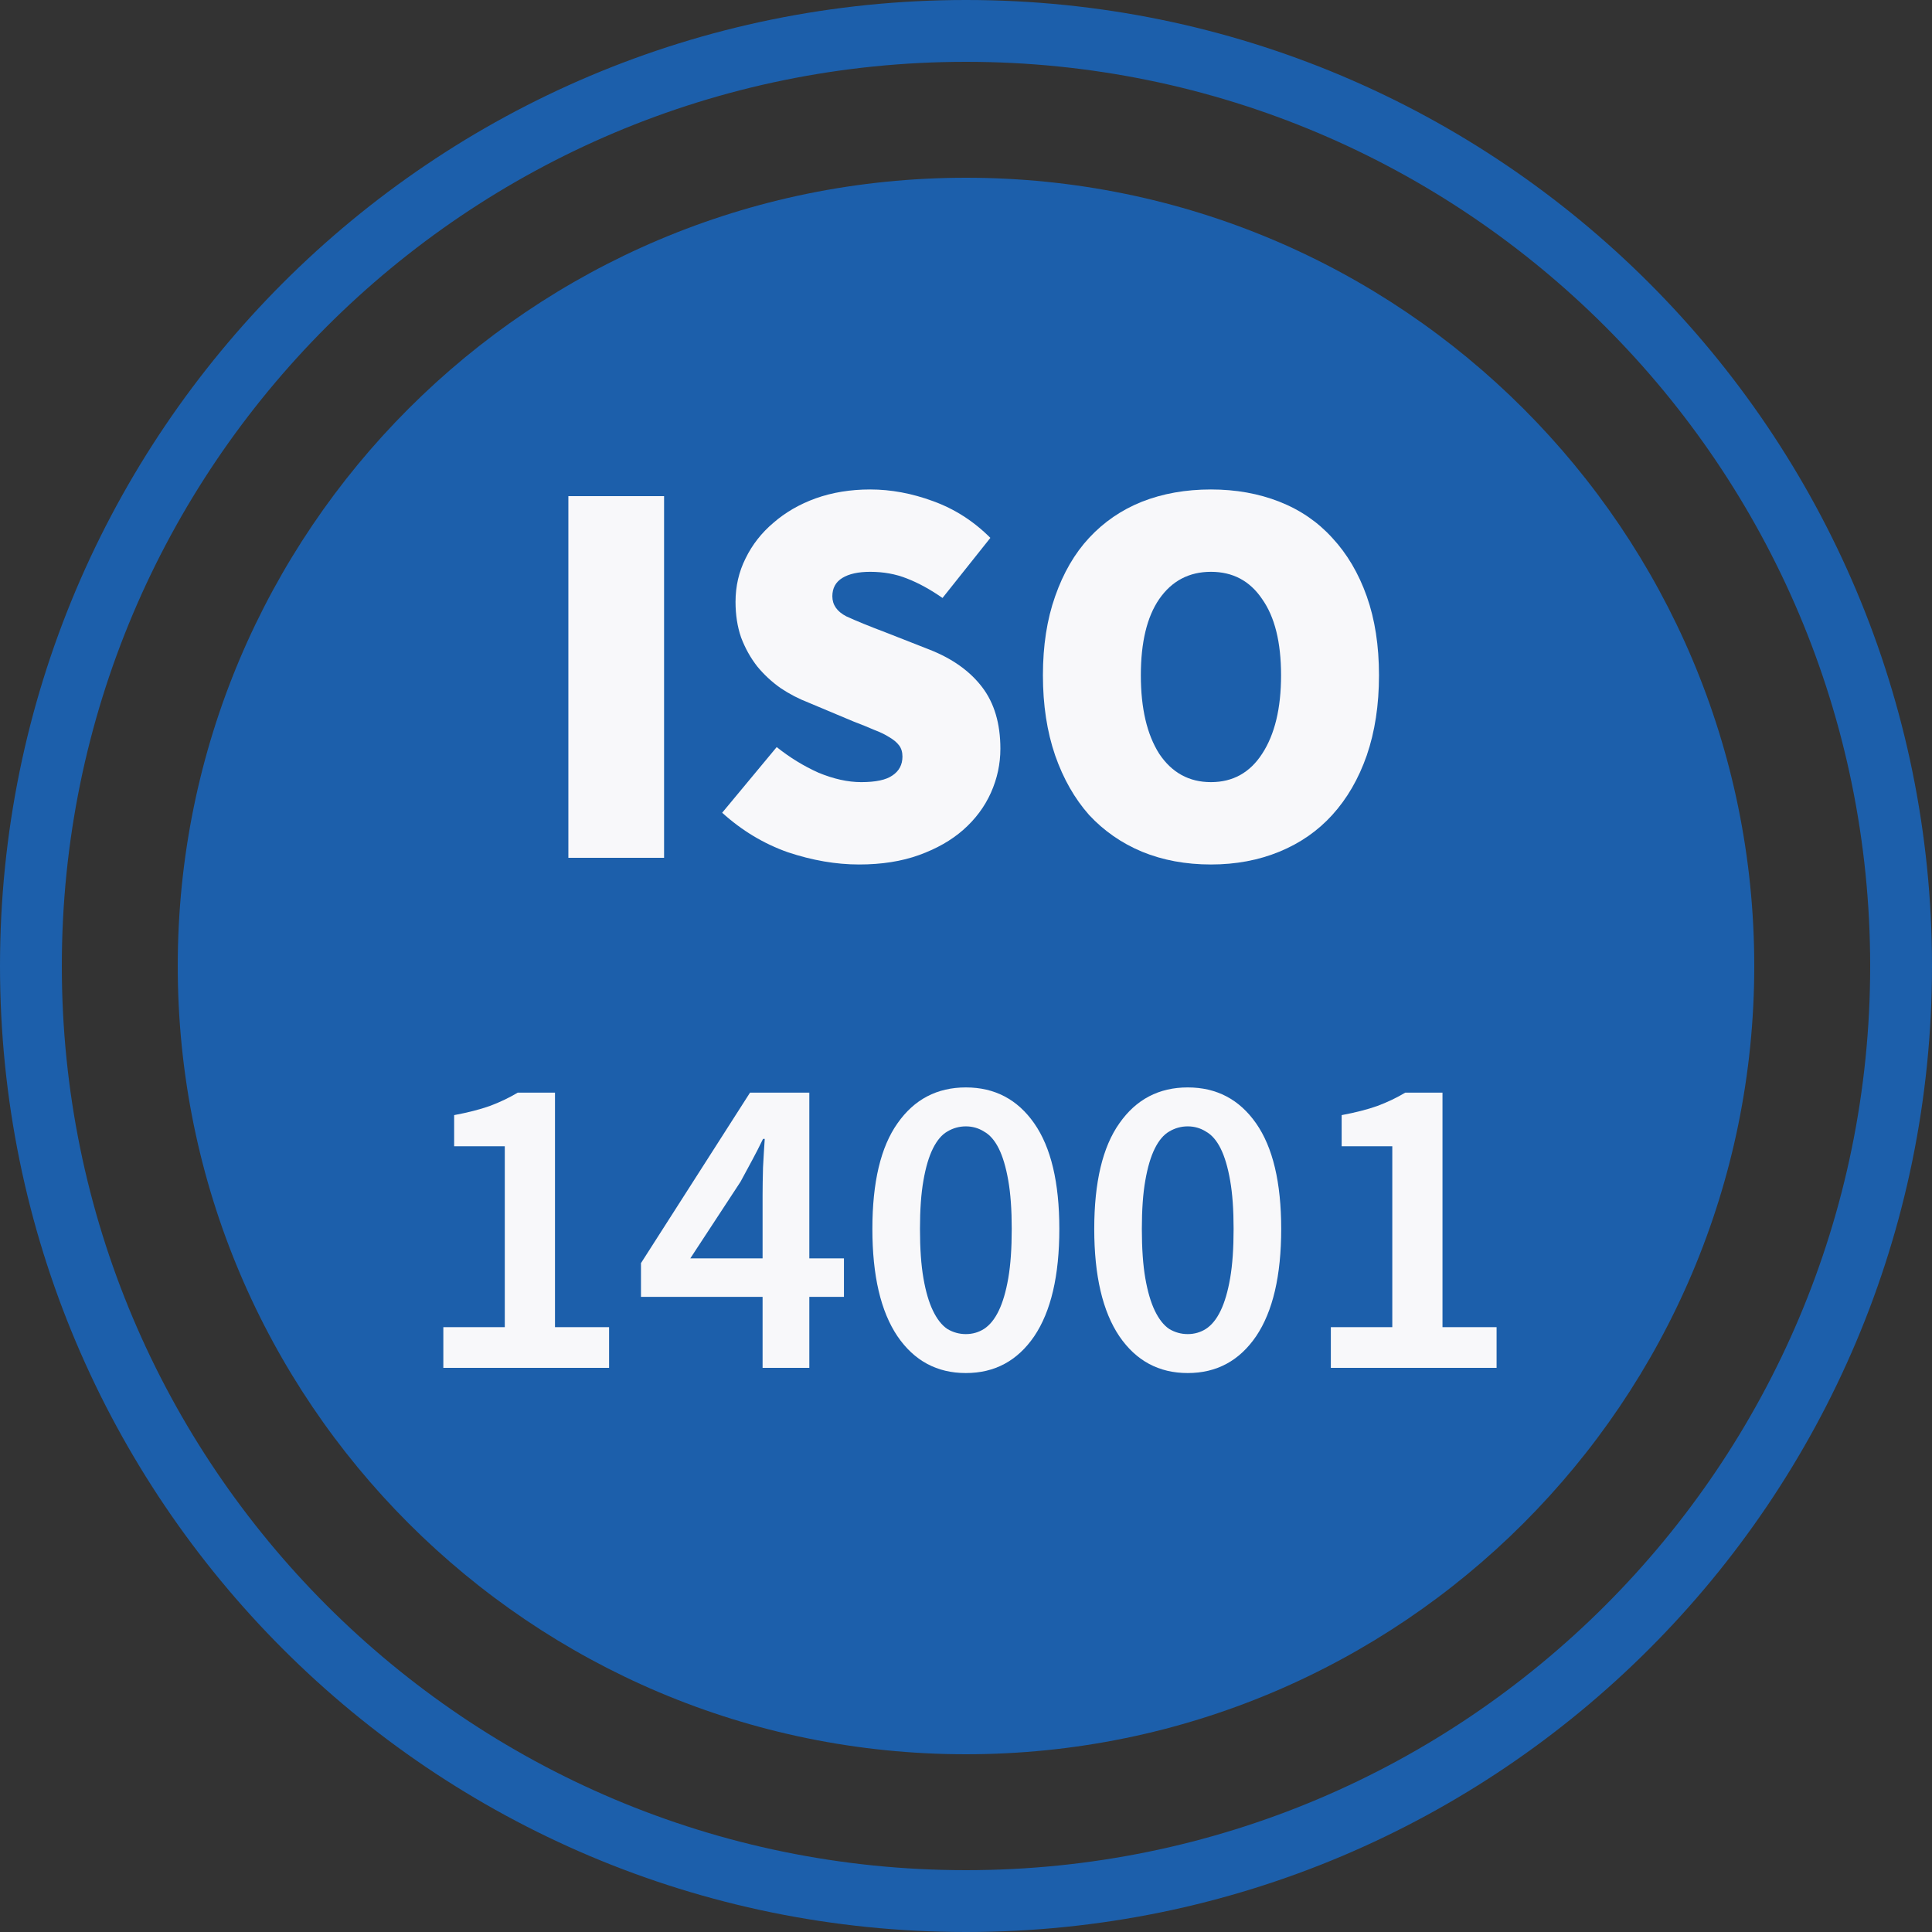
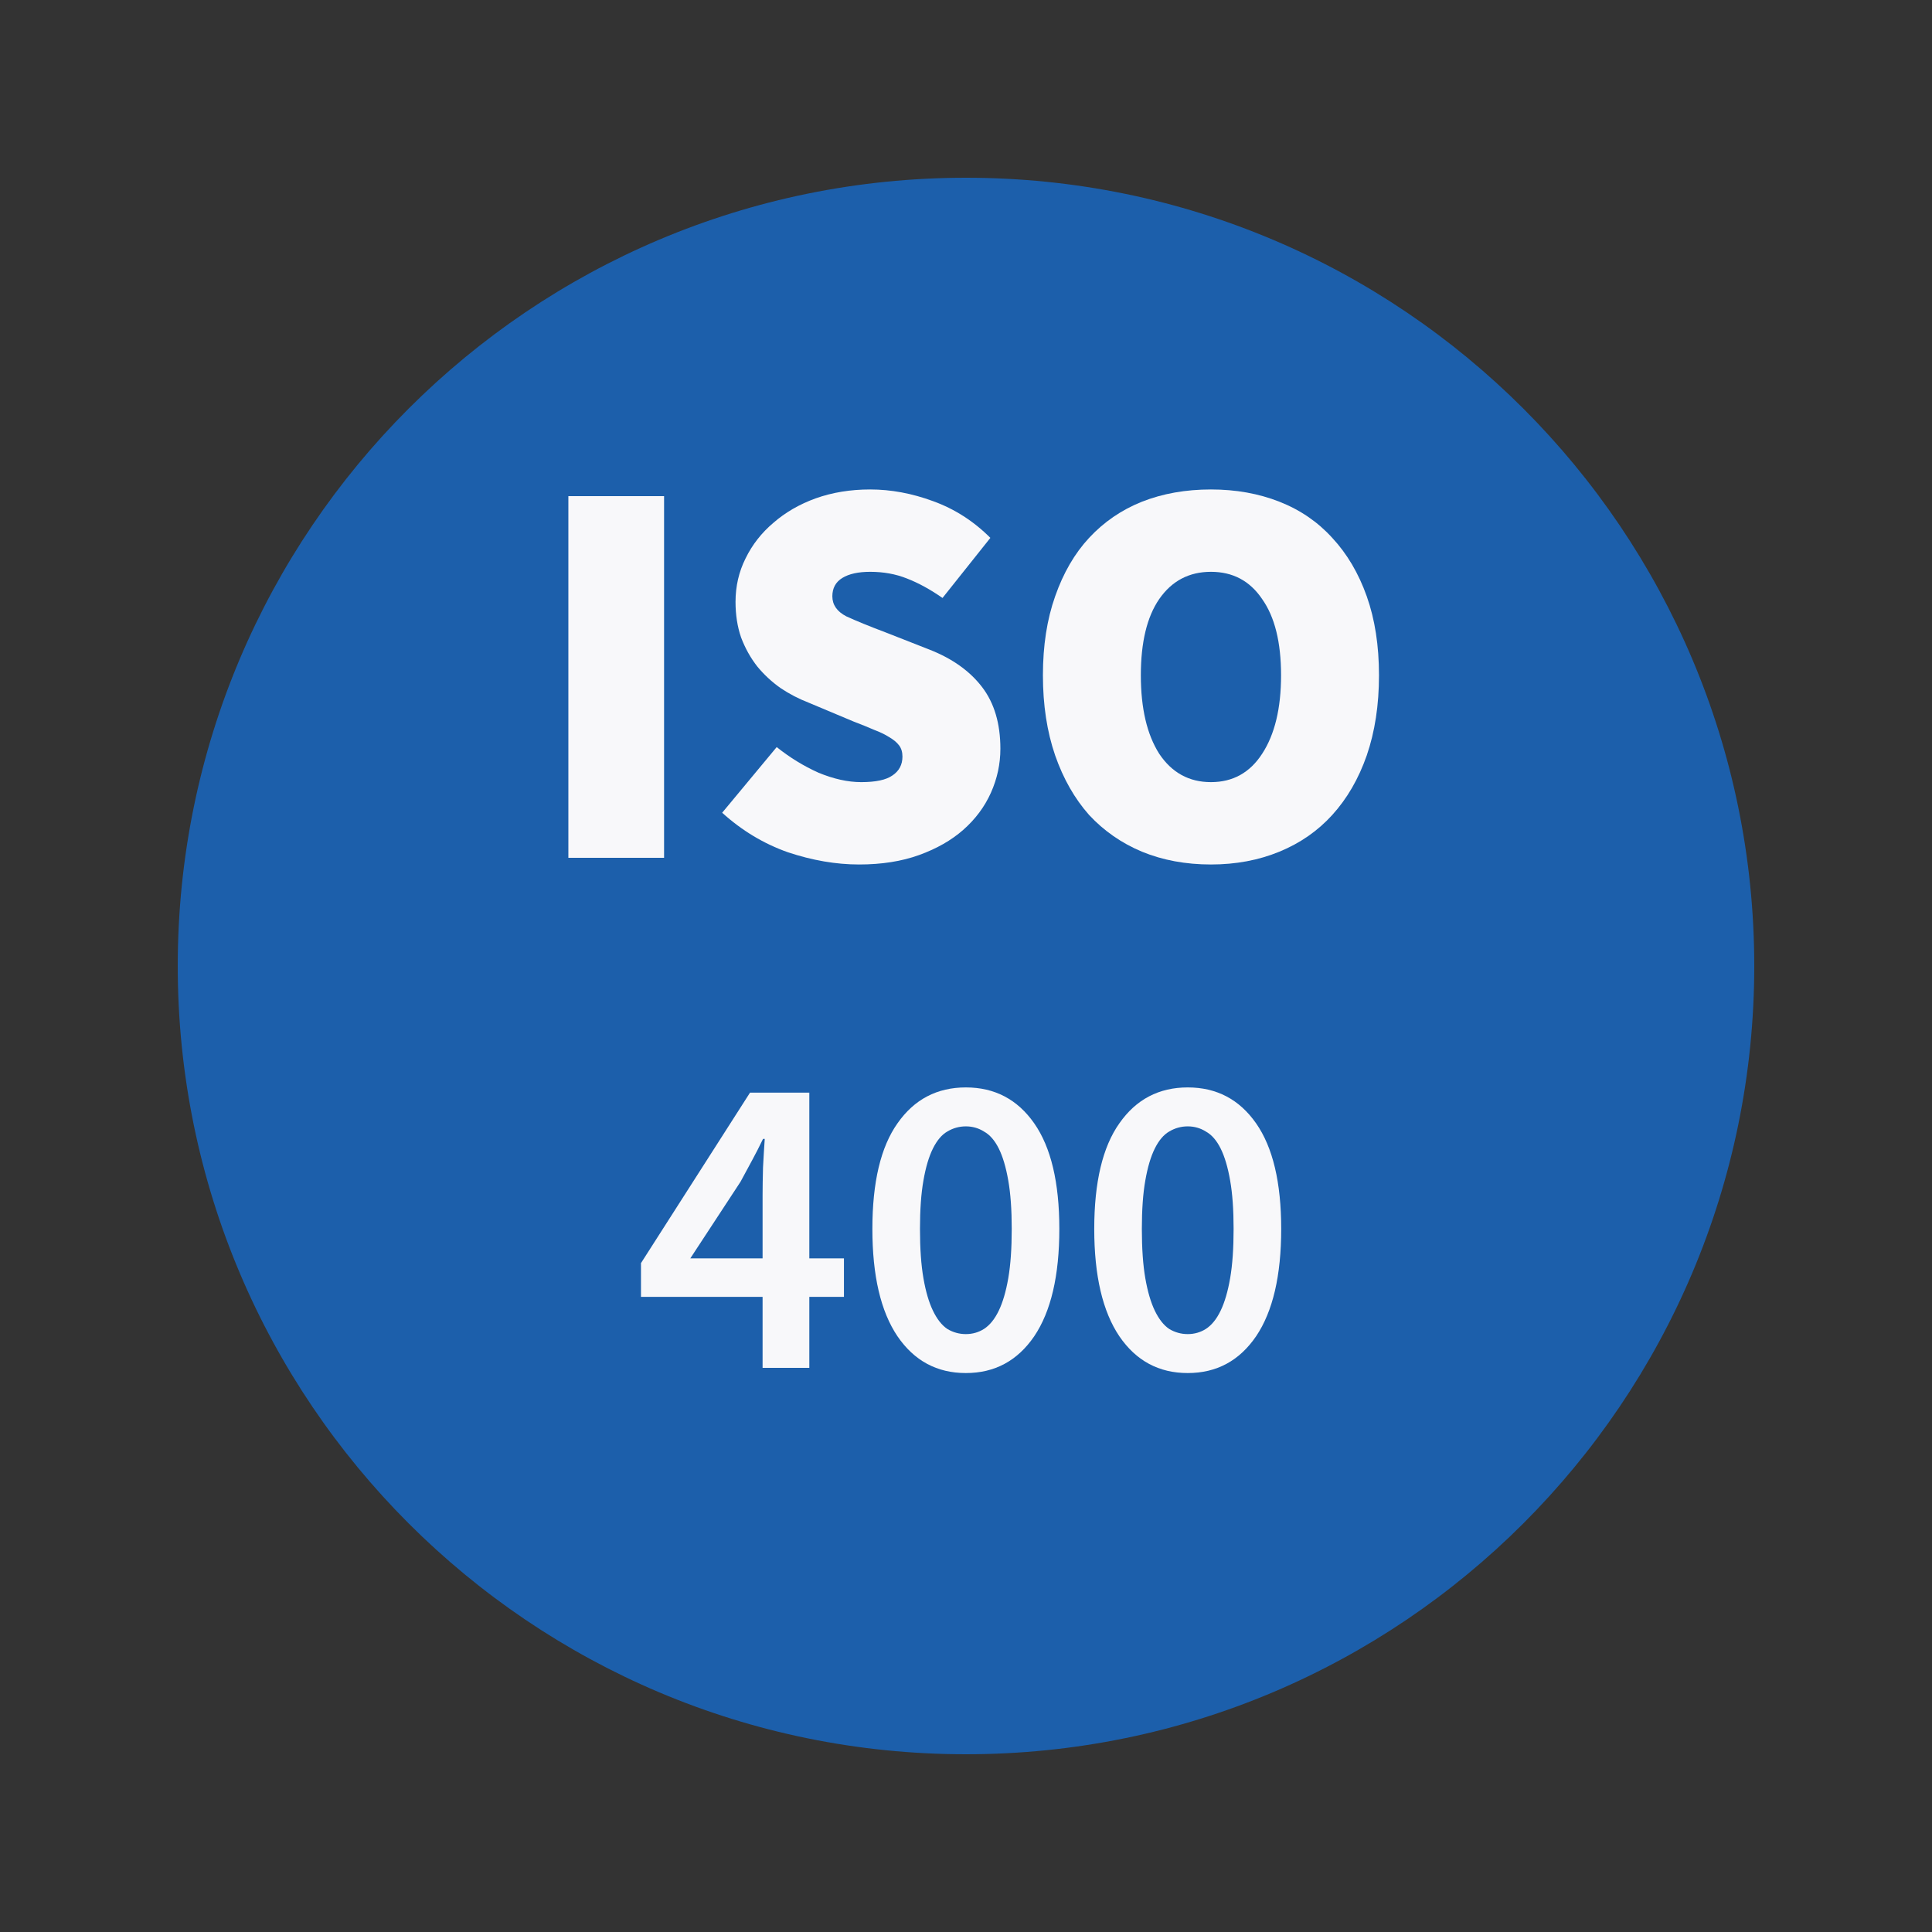
<svg xmlns="http://www.w3.org/2000/svg" width="250" height="250" viewBox="0 0 250 250" fill="none">
  <rect x="0" y="0" width="250" height="250" fill="#333333" stroke="none" />
-   <path fill-rule="evenodd" clip-rule="evenodd" d="M125 242C189.617 242 242 189.617 242 125C242 60.383 189.617 8 125 8C60.383 8 8 60.383 8 125C8 189.617 60.383 242 125 242ZM125 250C194.036 250 250 194.036 250 125C250 55.964 194.036 0 125 0C55.964 0 0 55.964 0 125C0 194.036 55.964 250 125 250Z" fill="#1C5FAB" />
  <path d="M227 125C227 181.333 181.333 227 125 227C68.667 227 23 181.333 23 125C23 68.667 68.667 23 125 23C181.333 23 227 68.667 227 125Z" fill="#1C5FAB" />
-   <path d="M57.367 177V171.736H65.319V148.328H58.767V144.296C60.559 143.96 62.089 143.568 63.359 143.12C64.665 142.635 65.879 142.056 66.999 141.384H71.815V171.736H78.815V177H57.367Z" fill="#F8F8FA" />
  <path d="M98.678 177V167.816H82.942V163.448L97.054 141.384H104.726V162.832H109.206V167.816H104.726V177H98.678ZM89.326 162.832H98.678V154.768C98.678 153.723 98.696 152.491 98.734 151.072C98.808 149.653 98.883 148.421 98.958 147.376H98.734C98.286 148.309 97.819 149.224 97.334 150.12C96.848 151.016 96.344 151.949 95.822 152.92L89.326 162.832Z" fill="#F8F8FA" />
  <path d="M124.981 177.672C121.247 177.672 118.298 176.085 116.133 172.912C113.967 169.701 112.885 165.072 112.885 159.024C112.885 152.976 113.967 148.421 116.133 145.36C118.298 142.261 121.247 140.712 124.981 140.712C128.714 140.712 131.663 142.261 133.829 145.36C135.994 148.459 137.077 153.013 137.077 159.024C137.077 165.072 135.994 169.701 133.829 172.912C131.663 176.085 128.714 177.672 124.981 177.672ZM124.981 172.632C125.839 172.632 126.623 172.408 127.333 171.96C128.079 171.475 128.714 170.691 129.237 169.608C129.759 168.525 130.17 167.125 130.469 165.408C130.767 163.691 130.917 161.563 130.917 159.024C130.917 156.523 130.767 154.432 130.469 152.752C130.17 151.035 129.759 149.653 129.237 148.608C128.714 147.563 128.079 146.835 127.333 146.424C126.623 145.976 125.839 145.752 124.981 145.752C124.122 145.752 123.319 145.976 122.573 146.424C121.863 146.835 121.247 147.563 120.725 148.608C120.202 149.653 119.791 151.035 119.493 152.752C119.194 154.432 119.045 156.523 119.045 159.024C119.045 161.563 119.194 163.691 119.493 165.408C119.791 167.125 120.202 168.525 120.725 169.608C121.247 170.691 121.863 171.475 122.573 171.96C123.319 172.408 124.122 172.632 124.981 172.632Z" fill="#F8F8FA" />
  <path d="M153.691 177.672C149.958 177.672 147.009 176.085 144.843 172.912C142.678 169.701 141.595 165.072 141.595 159.024C141.595 152.976 142.678 148.421 144.843 145.36C147.009 142.261 149.958 140.712 153.691 140.712C157.425 140.712 160.374 142.261 162.539 145.36C164.705 148.459 165.787 153.013 165.787 159.024C165.787 165.072 164.705 169.701 162.539 172.912C160.374 176.085 157.425 177.672 153.691 177.672ZM153.691 172.632C154.55 172.632 155.334 172.408 156.043 171.96C156.79 171.475 157.425 170.691 157.947 169.608C158.47 168.525 158.881 167.125 159.179 165.408C159.478 163.691 159.627 161.563 159.627 159.024C159.627 156.523 159.478 154.432 159.179 152.752C158.881 151.035 158.47 149.653 157.947 148.608C157.425 147.563 156.79 146.835 156.043 146.424C155.334 145.976 154.55 145.752 153.691 145.752C152.833 145.752 152.03 145.976 151.283 146.424C150.574 146.835 149.958 147.563 149.435 148.608C148.913 149.653 148.502 151.035 148.203 152.752C147.905 154.432 147.755 156.523 147.755 159.024C147.755 161.563 147.905 163.691 148.203 165.408C148.502 167.125 148.913 168.525 149.435 169.608C149.958 170.691 150.574 171.475 151.283 171.96C152.03 172.408 152.833 172.632 153.691 172.632Z" fill="#F8F8FA" />
-   <path d="M172.21 177V171.736H180.162V148.328H173.61V144.296C175.402 143.96 176.933 143.568 178.202 143.12C179.509 142.635 180.722 142.056 181.842 141.384H186.658V171.736H193.658V177H172.21Z" fill="#F8F8FA" />
  <path d="M73.547 111V64.2H85.931V111H73.547Z" fill="#F8F8FA" />
  <path d="M111.161 111.864C108.185 111.864 105.113 111.336 101.945 110.28C98.825 109.176 95.993 107.472 93.448 105.168L100.505 96.672C102.185 98.016 103.985 99.12 105.905 99.984C107.873 100.8 109.721 101.208 111.449 101.208C113.321 101.208 114.665 100.92 115.481 100.344C116.345 99.768 116.777 98.952 116.777 97.896C116.777 97.32 116.633 96.84 116.345 96.456C116.057 96.072 115.625 95.712 115.049 95.376C114.521 95.04 113.873 94.728 113.105 94.44C112.337 94.104 111.449 93.744 110.441 93.36L104.609 90.912C103.361 90.432 102.161 89.808 101.009 89.04C99.856 88.224 98.849 87.288 97.984 86.232C97.121 85.128 96.424 83.88 95.897 82.488C95.416 81.096 95.177 79.56 95.177 77.88C95.177 75.864 95.609 73.992 96.472 72.264C97.337 70.488 98.537 68.952 100.073 67.656C101.609 66.312 103.433 65.256 105.545 64.488C107.705 63.72 110.057 63.336 112.601 63.336C115.289 63.336 118.001 63.84 120.737 64.848C123.521 65.856 125.993 67.44 128.153 69.6L121.961 77.376C120.377 76.272 118.841 75.432 117.353 74.856C115.913 74.28 114.329 73.992 112.601 73.992C111.065 73.992 109.865 74.256 109.001 74.784C108.137 75.312 107.705 76.104 107.705 77.16C107.705 78.264 108.305 79.128 109.505 79.752C110.753 80.328 112.457 81.024 114.617 81.84L120.305 84.072C123.233 85.224 125.489 86.832 127.073 88.896C128.657 90.96 129.449 93.624 129.449 96.888C129.449 98.856 129.041 100.752 128.225 102.576C127.409 104.4 126.209 106.008 124.625 107.4C123.089 108.744 121.193 109.824 118.937 110.64C116.681 111.456 114.089 111.864 111.161 111.864Z" fill="#F8F8FA" />
  <path d="M156.697 111.864C153.433 111.864 150.457 111.312 147.769 110.208C145.129 109.104 142.849 107.52 140.929 105.456C139.057 103.344 137.593 100.776 136.537 97.752C135.481 94.68 134.953 91.224 134.953 87.384C134.953 83.544 135.481 80.136 136.537 77.16C137.593 74.136 139.057 71.616 140.929 69.6C142.849 67.536 145.129 65.976 147.769 64.92C150.457 63.864 153.433 63.336 156.697 63.336C159.913 63.336 162.865 63.864 165.553 64.92C168.241 65.976 170.521 67.536 172.393 69.6C174.313 71.664 175.801 74.184 176.857 77.16C177.913 80.136 178.441 83.544 178.441 87.384C178.441 91.224 177.913 94.68 176.857 97.752C175.801 100.776 174.313 103.344 172.393 105.456C170.521 107.52 168.241 109.104 165.553 110.208C162.865 111.312 159.913 111.864 156.697 111.864ZM156.697 101.208C159.529 101.208 161.737 99.984 163.321 97.536C164.953 95.04 165.769 91.656 165.769 87.384C165.769 83.112 164.953 79.824 163.321 77.52C161.737 75.168 159.529 73.992 156.697 73.992C153.865 73.992 151.633 75.168 150.001 77.52C148.417 79.824 147.625 83.112 147.625 87.384C147.625 91.656 148.417 95.04 150.001 97.536C151.633 99.984 153.865 101.208 156.697 101.208Z" fill="#F8F8FA" />
</svg>